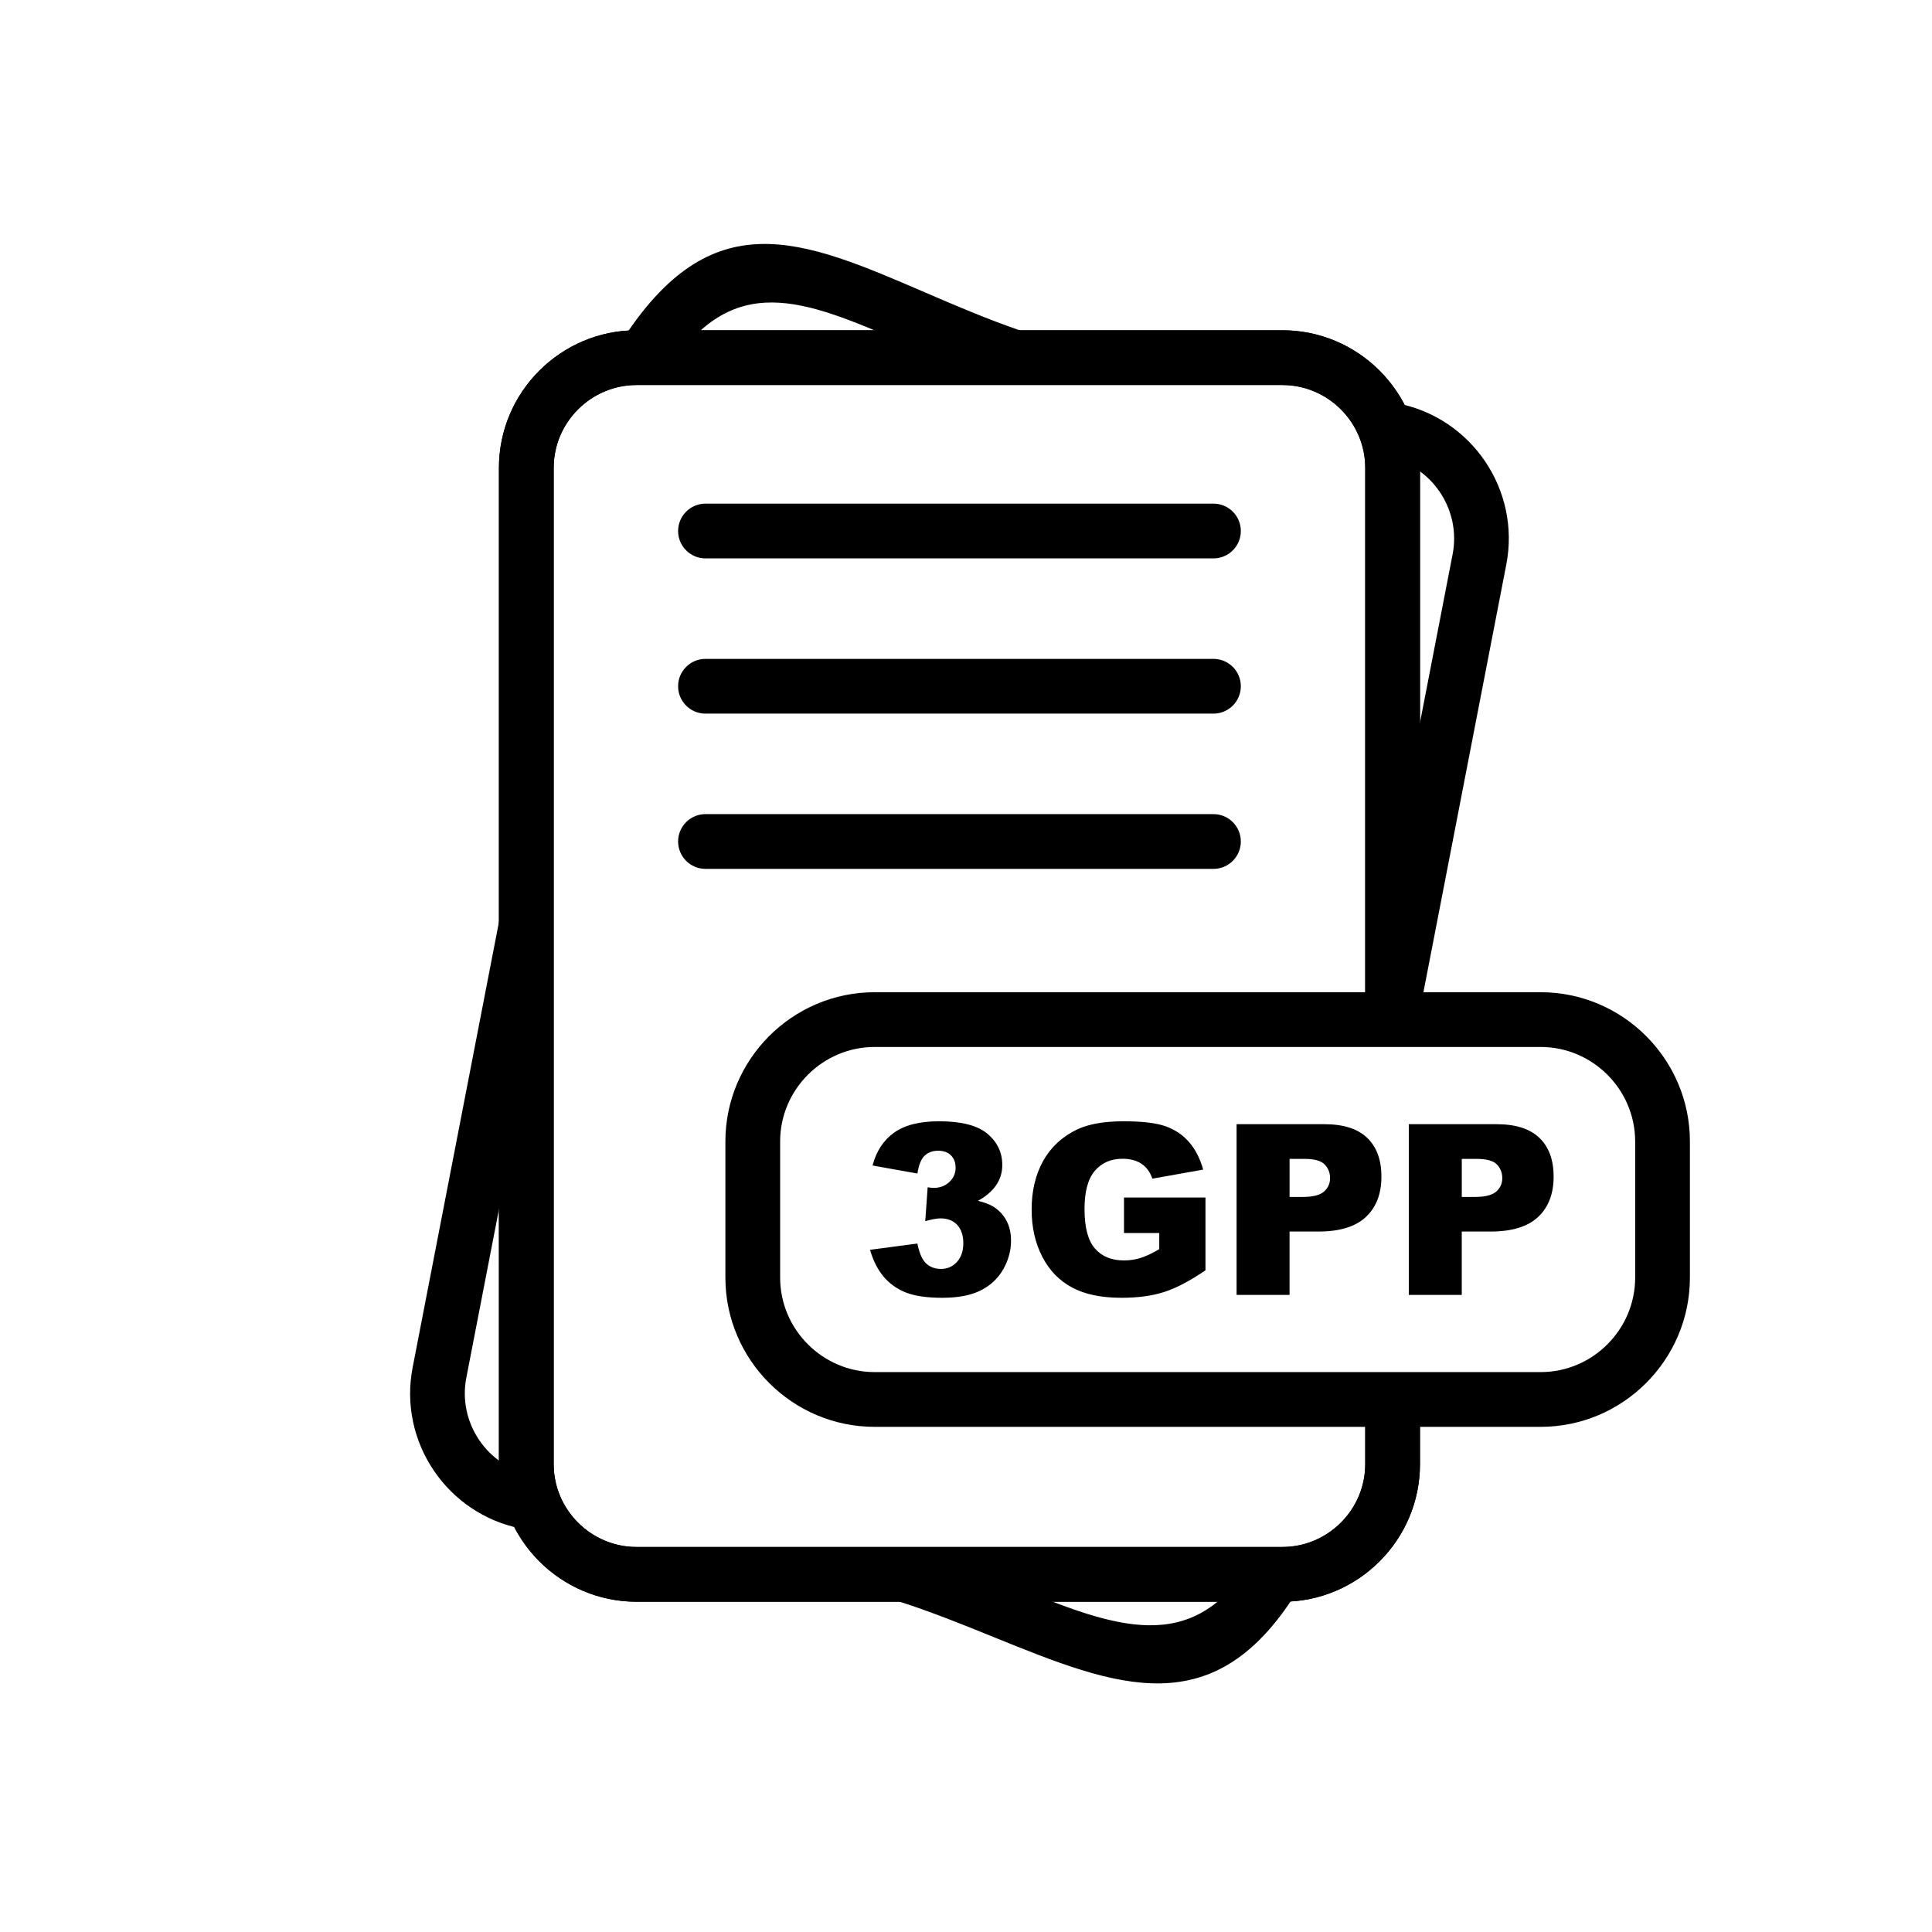
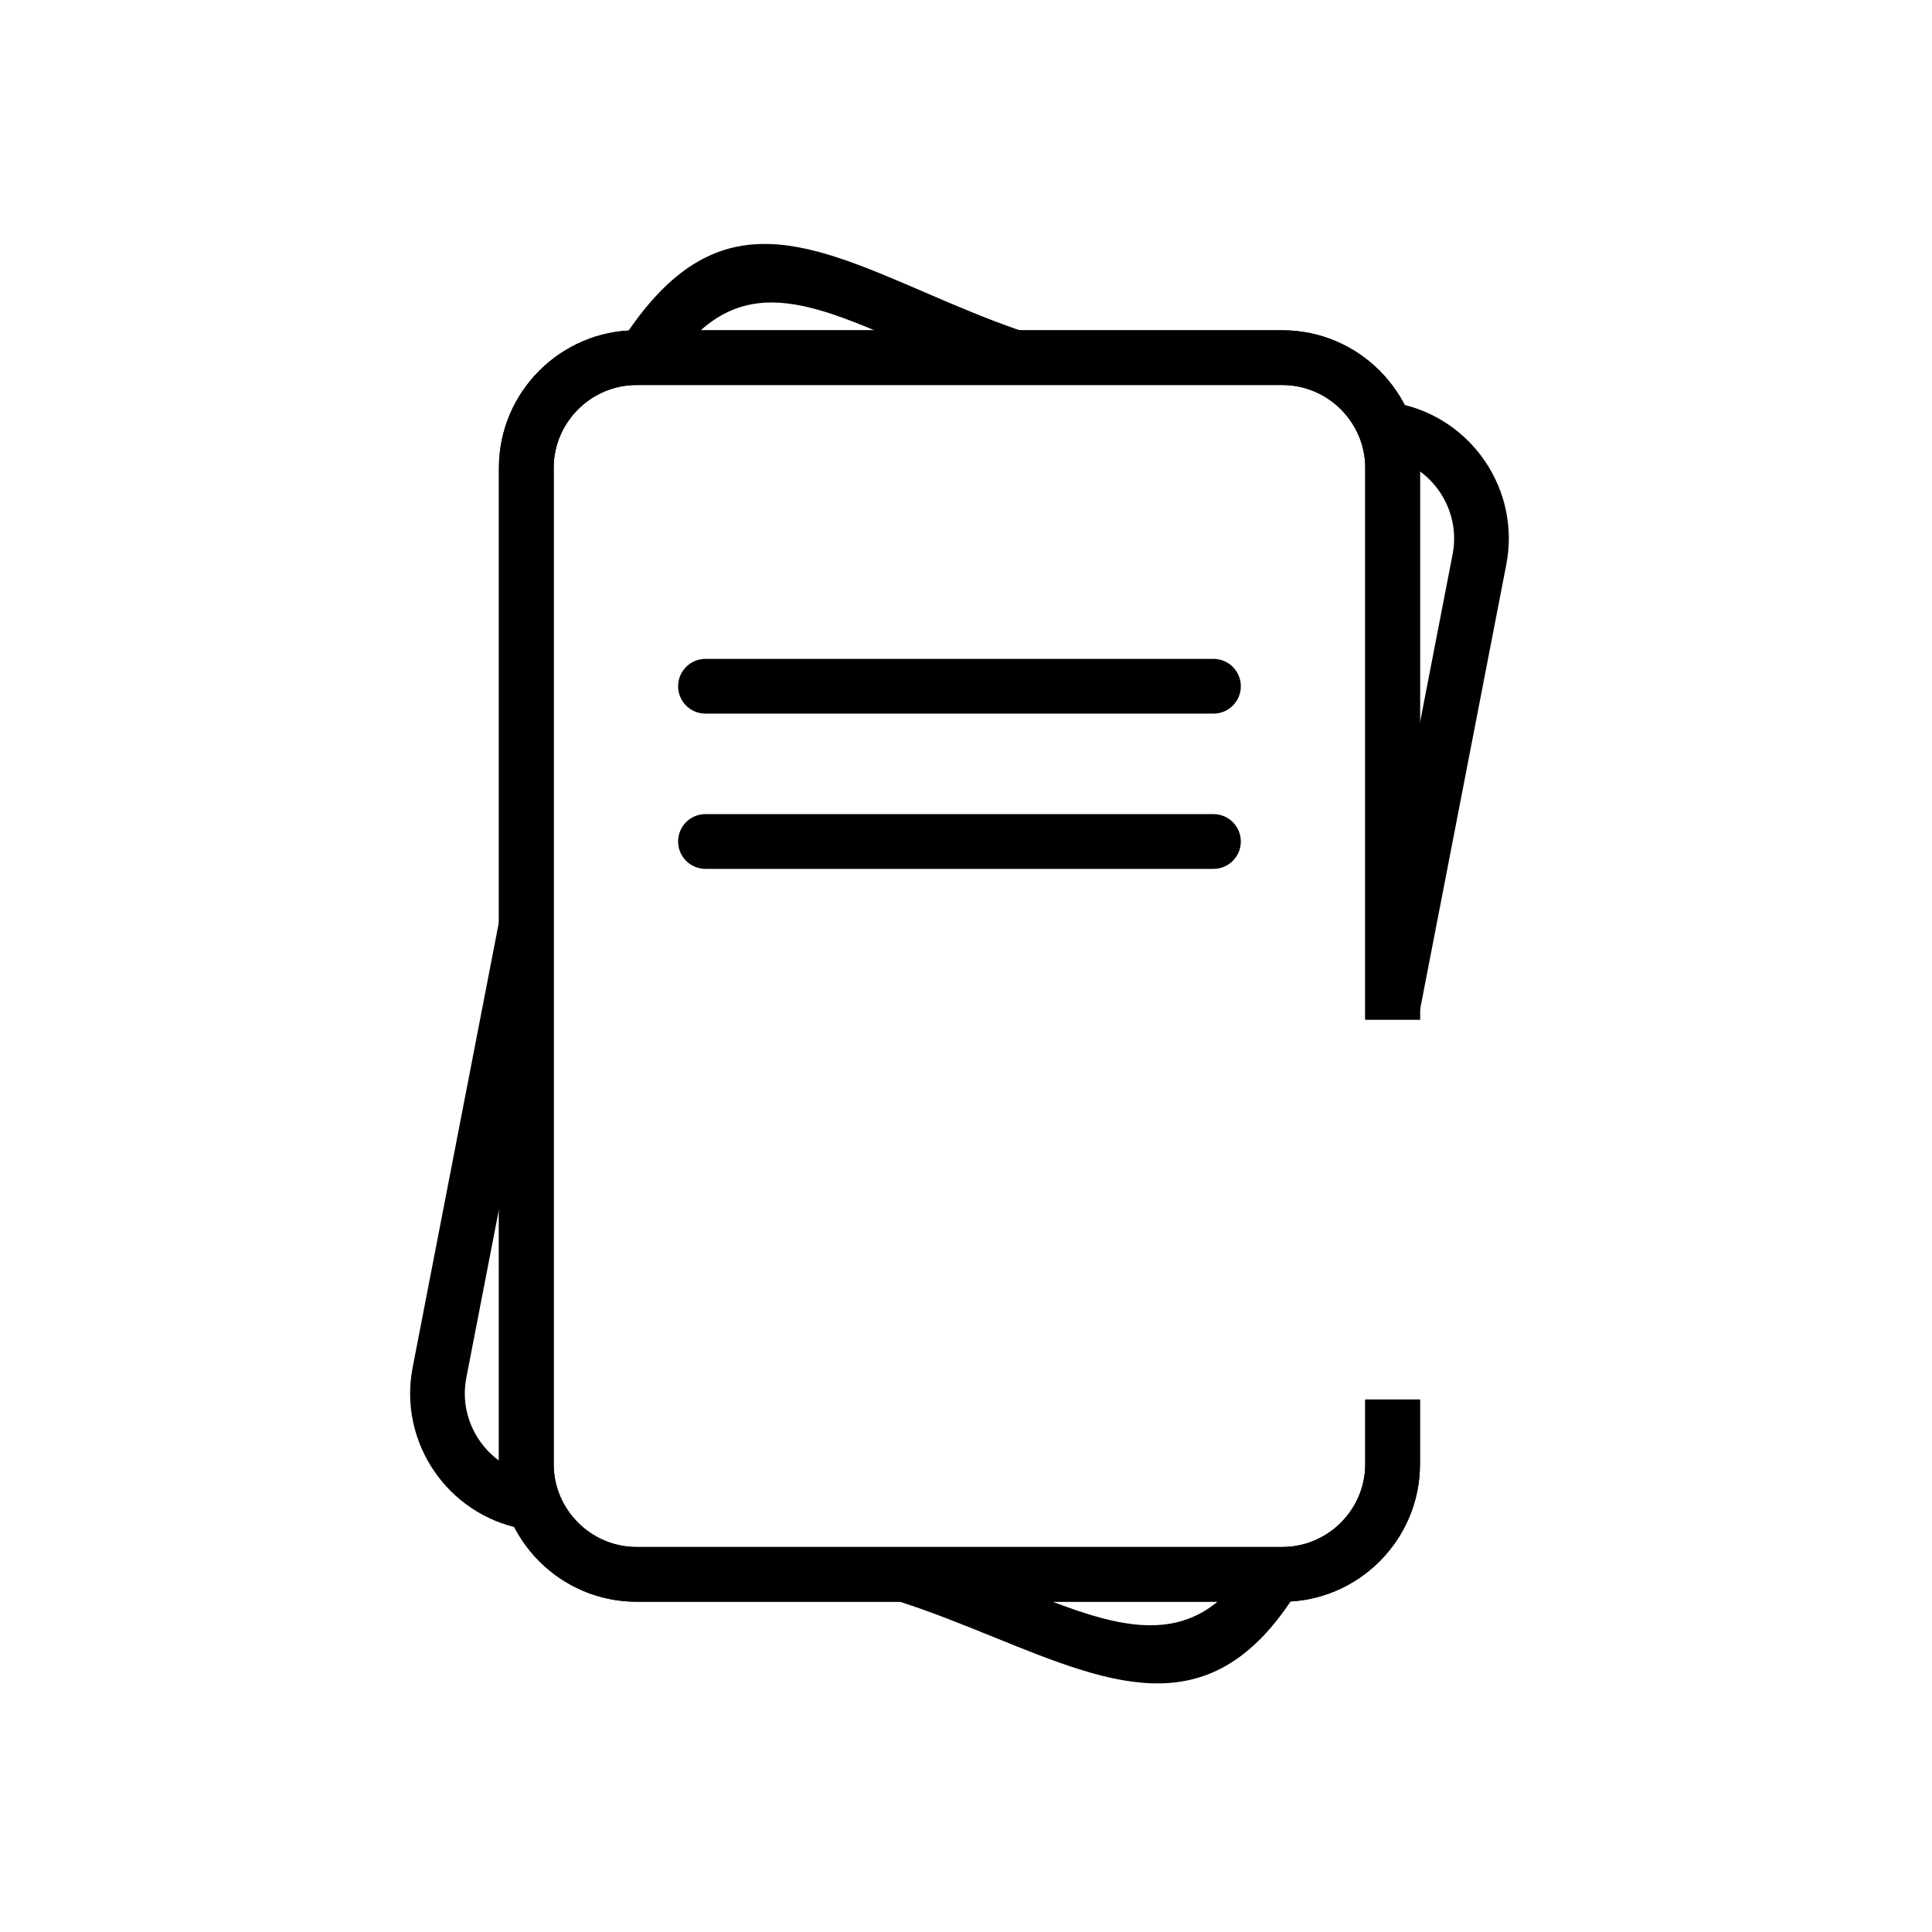
<svg xmlns="http://www.w3.org/2000/svg" fill="#000000" width="800px" height="800px" version="1.1" viewBox="144 144 512 512">
  <g>
-     <path d="m387.12 455-11.883-2.129c0.988-3.781 2.887-6.688 5.699-8.699s6.785-3.023 11.922-3.023c5.91 0 10.176 1.094 12.809 3.297s3.949 4.973 3.949 8.301c0 1.961-0.539 3.731-1.602 5.309-1.074 1.59-2.688 2.981-4.844 4.172 1.75 0.434 3.086 0.938 4.012 1.508 1.496 0.926 2.664 2.148 3.496 3.664 0.832 1.508 1.254 3.309 1.254 5.414 0 2.633-0.695 5.152-2.066 7.574-1.379 2.41-3.371 4.277-5.961 5.582-2.59 1.305-5.992 1.957-10.219 1.957-4.109 0-7.352-0.484-9.73-1.441-2.379-0.969-4.328-2.391-5.867-4.246-1.527-1.863-2.707-4.203-3.527-7.027l12.555-1.664c0.496 2.527 1.266 4.285 2.309 5.266 1.031 0.969 2.359 1.465 3.961 1.465 1.684 0 3.098-0.621 4.215-1.855 1.117-1.23 1.684-2.887 1.684-4.941 0-2.098-0.547-3.719-1.621-4.875-1.086-1.148-2.551-1.727-4.402-1.727-0.98 0-2.34 0.254-4.066 0.738l0.641-8.973c0.707 0.105 1.242 0.156 1.633 0.156 1.652 0 3.023-0.527 4.129-1.578 1.094-1.043 1.645-2.297 1.645-3.731 0-1.379-0.41-2.484-1.23-3.309-0.82-0.82-1.949-1.23-3.391-1.23-1.484 0-2.688 0.453-3.613 1.336-0.926 0.895-1.547 2.465-1.887 4.707zm54.75 15.77v-9.406h21.594v19.285c-4.129 2.812-7.785 4.738-10.965 5.75-3.18 1.023-6.953 1.527-11.312 1.527-5.371 0-9.742-0.918-13.125-2.75-3.391-1.824-6.016-4.551-7.867-8.172-1.863-3.625-2.801-7.773-2.801-12.461 0-4.941 1.023-9.238 3.055-12.891 2.043-3.644 5.023-6.414 8.953-8.309 3.066-1.465 7.195-2.191 12.375-2.191 4.992 0 8.73 0.453 11.219 1.359 2.477 0.906 4.527 2.309 6.172 4.215 1.633 1.895 2.863 4.309 3.688 7.234l-13.48 2.402c-0.559-1.707-1.508-3.012-2.832-3.918-1.316-0.906-3.012-1.359-5.066-1.359-3.066 0-5.508 1.062-7.332 3.191-1.824 2.137-2.738 5.496-2.738 10.113 0 4.898 0.926 8.395 2.769 10.492 1.832 2.098 4.402 3.148 7.699 3.148 1.559 0 3.055-0.23 4.465-0.684 1.422-0.453 3.055-1.223 4.875-2.309v-4.266h-9.344zm29.84-28.848h23.234c5.055 0 8.848 1.199 11.363 3.613 2.516 2.402 3.781 5.836 3.781 10.27 0 4.57-1.371 8.141-4.117 10.711-2.75 2.57-6.941 3.856-12.578 3.856h-7.648v16.789h-14.039v-45.238zm14.039 19.285h3.422c2.695 0 4.582-0.465 5.676-1.402 1.086-0.938 1.633-2.137 1.633-3.59 0-1.422-0.473-2.633-1.422-3.613-0.938-0.988-2.719-1.484-5.328-1.484h-3.981zm31.598-19.285h23.234c5.055 0 8.848 1.199 11.363 3.613 2.516 2.402 3.781 5.836 3.781 10.27 0 4.57-1.371 8.141-4.117 10.711-2.75 2.57-6.941 3.856-12.578 3.856h-7.648v16.789h-14.039v-45.238zm14.039 19.285h3.422c2.695 0 4.582-0.465 5.676-1.402 1.086-0.938 1.633-2.137 1.633-3.59 0-1.422-0.473-2.633-1.422-3.613-0.938-0.988-2.719-1.484-5.328-1.484h-3.981z" />
-     <path d="m375.78 406.95h176.52c10.883 0 20.77 4.445 27.934 11.609 7.164 7.164 11.609 17.051 11.609 27.934v36.09c0 10.883-4.445 20.77-11.609 27.934-7.164 7.164-17.051 11.609-27.934 11.609h-176.52c-10.883 0-20.77-4.445-27.934-11.609-7.164-7.164-11.609-17.051-11.609-27.934v-36.09c0-10.883 4.445-20.77 11.609-27.934 7.164-7.164 17.051-11.609 27.934-11.609zm176.52 14.508h-176.52c-6.879 0-13.137 2.82-17.676 7.359-4.539 4.539-7.359 10.797-7.359 17.676v36.09c0 6.879 2.82 13.137 7.359 17.676 4.539 4.539 10.797 7.359 17.676 7.359h176.52c6.879 0 13.137-2.82 17.676-7.359 4.539-4.539 7.359-10.797 7.359-17.676v-36.09c0-6.879-2.82-13.137-7.359-17.676-4.539-4.539-10.797-7.359-17.676-7.359z" />
    <path d="m520.31 514.88v17.141c0 10.031-4.098 19.148-10.703 25.75s-15.719 10.703-25.75 10.703h-171.18c-10.031 0-19.148-4.098-25.75-10.703-6.602-6.606-10.703-15.719-10.703-25.75v-264.04c0-10.031 4.098-19.148 10.703-25.75 6.602-6.602 15.719-10.703 25.75-10.703h171.18c10.031 0 19.148 4.098 25.75 10.703 6.602 6.606 10.703 15.719 10.703 25.75v146.23h-14.508v-146.23c0-6.027-2.473-11.512-6.453-15.492-3.981-3.981-9.465-6.453-15.492-6.453h-171.18c-6.027 0-11.512 2.473-15.492 6.453-3.981 3.981-6.453 9.465-6.453 15.492v264.04c0 6.027 2.473 11.512 6.453 15.492 3.981 3.981 9.465 6.453 15.492 6.453h171.18c6.027 0 11.512-2.473 15.492-6.453 3.981-3.981 6.453-9.465 6.453-15.492v-17.141z" />
    <path d="m520.31 514.88v17.141c0 10.031-4.098 19.148-10.703 25.75s-15.719 10.703-25.75 10.703h-171.18c-10.031 0-19.148-4.098-25.75-10.703-6.602-6.606-10.703-15.719-10.703-25.75v-264.04c0-10.031 4.098-19.148 10.703-25.75 6.602-6.602 15.719-10.703 25.75-10.703h171.18c10.031 0 19.148 4.098 25.75 10.703 6.602 6.606 10.703 15.719 10.703 25.75v146.23h-14.508v-146.23c0-6.027-2.473-11.512-6.453-15.492-3.981-3.981-9.465-6.453-15.492-6.453h-171.18c-6.027 0-11.512 2.473-15.492 6.453-3.981 3.981-6.453 9.465-6.453 15.492v264.04c0 6.027 2.473 11.512 6.453 15.492 3.981 3.981 9.465 6.453 15.492 6.453h171.18c6.027 0 11.512-2.473 15.492-6.453 3.981-3.981 6.453-9.465 6.453-15.492v-17.141z" />
-     <path d="m330.96 277.47c-4.008 0-7.254 3.25-7.254 7.254 0 4.008 3.25 7.254 7.254 7.254h134.62c4.008 0 7.254-3.25 7.254-7.254 0-4.008-3.25-7.254-7.254-7.254z" />
    <path d="m488.44 564.58c-22.309 37.109-48.324 26.562-81.27 13.199-7.926-3.215-16.301-6.609-24.762-9.32l4.422-13.773c9.332 2.988 17.781 6.418 25.781 9.66 26.551 10.77 47.512 19.27 63.418-7.191l12.414 7.426zm-204.39-15.121-1.836-0.355c-9.863-1.91-18.035-7.668-23.262-15.402-5.223-7.731-7.508-17.449-5.602-27.289l22.918-118.28 14.227 2.719-22.918 118.28c-1.148 5.926 0.238 11.789 3.391 16.465 3.152 4.668 8.062 8.141 13.965 9.281l1.836 0.355zm24.586-314.9c23.957-37.449 47.652-27.23 80.418-13.105 7.852 3.383 16.289 7.023 25.359 10.141l-4.703 13.715c-9.566-3.289-18.277-7.043-26.379-10.539-26.234-11.309-45.211-19.492-62.508 7.551l-12.188-7.766zm205.69 16.332c9.863 1.91 18.035 7.668 23.262 15.402 5.223 7.731 7.508 17.449 5.602 27.289l-23.02 118.8-14.227-2.719 23.02-118.8c1.148-5.926-0.238-11.789-3.391-16.465-3.152-4.668-8.062-8.141-13.965-9.281z" />
    <path d="m330.96 318.61c-4.008 0-7.254 3.25-7.254 7.254 0 4.008 3.25 7.254 7.254 7.254h134.62c4.008 0 7.254-3.25 7.254-7.254 0-4.008-3.25-7.254-7.254-7.254z" />
    <path d="m330.96 359.75c-4.008 0-7.254 3.25-7.254 7.254 0 4.008 3.25 7.254 7.254 7.254h134.62c4.008 0 7.254-3.25 7.254-7.254 0-4.008-3.25-7.254-7.254-7.254z" />
  </g>
</svg>